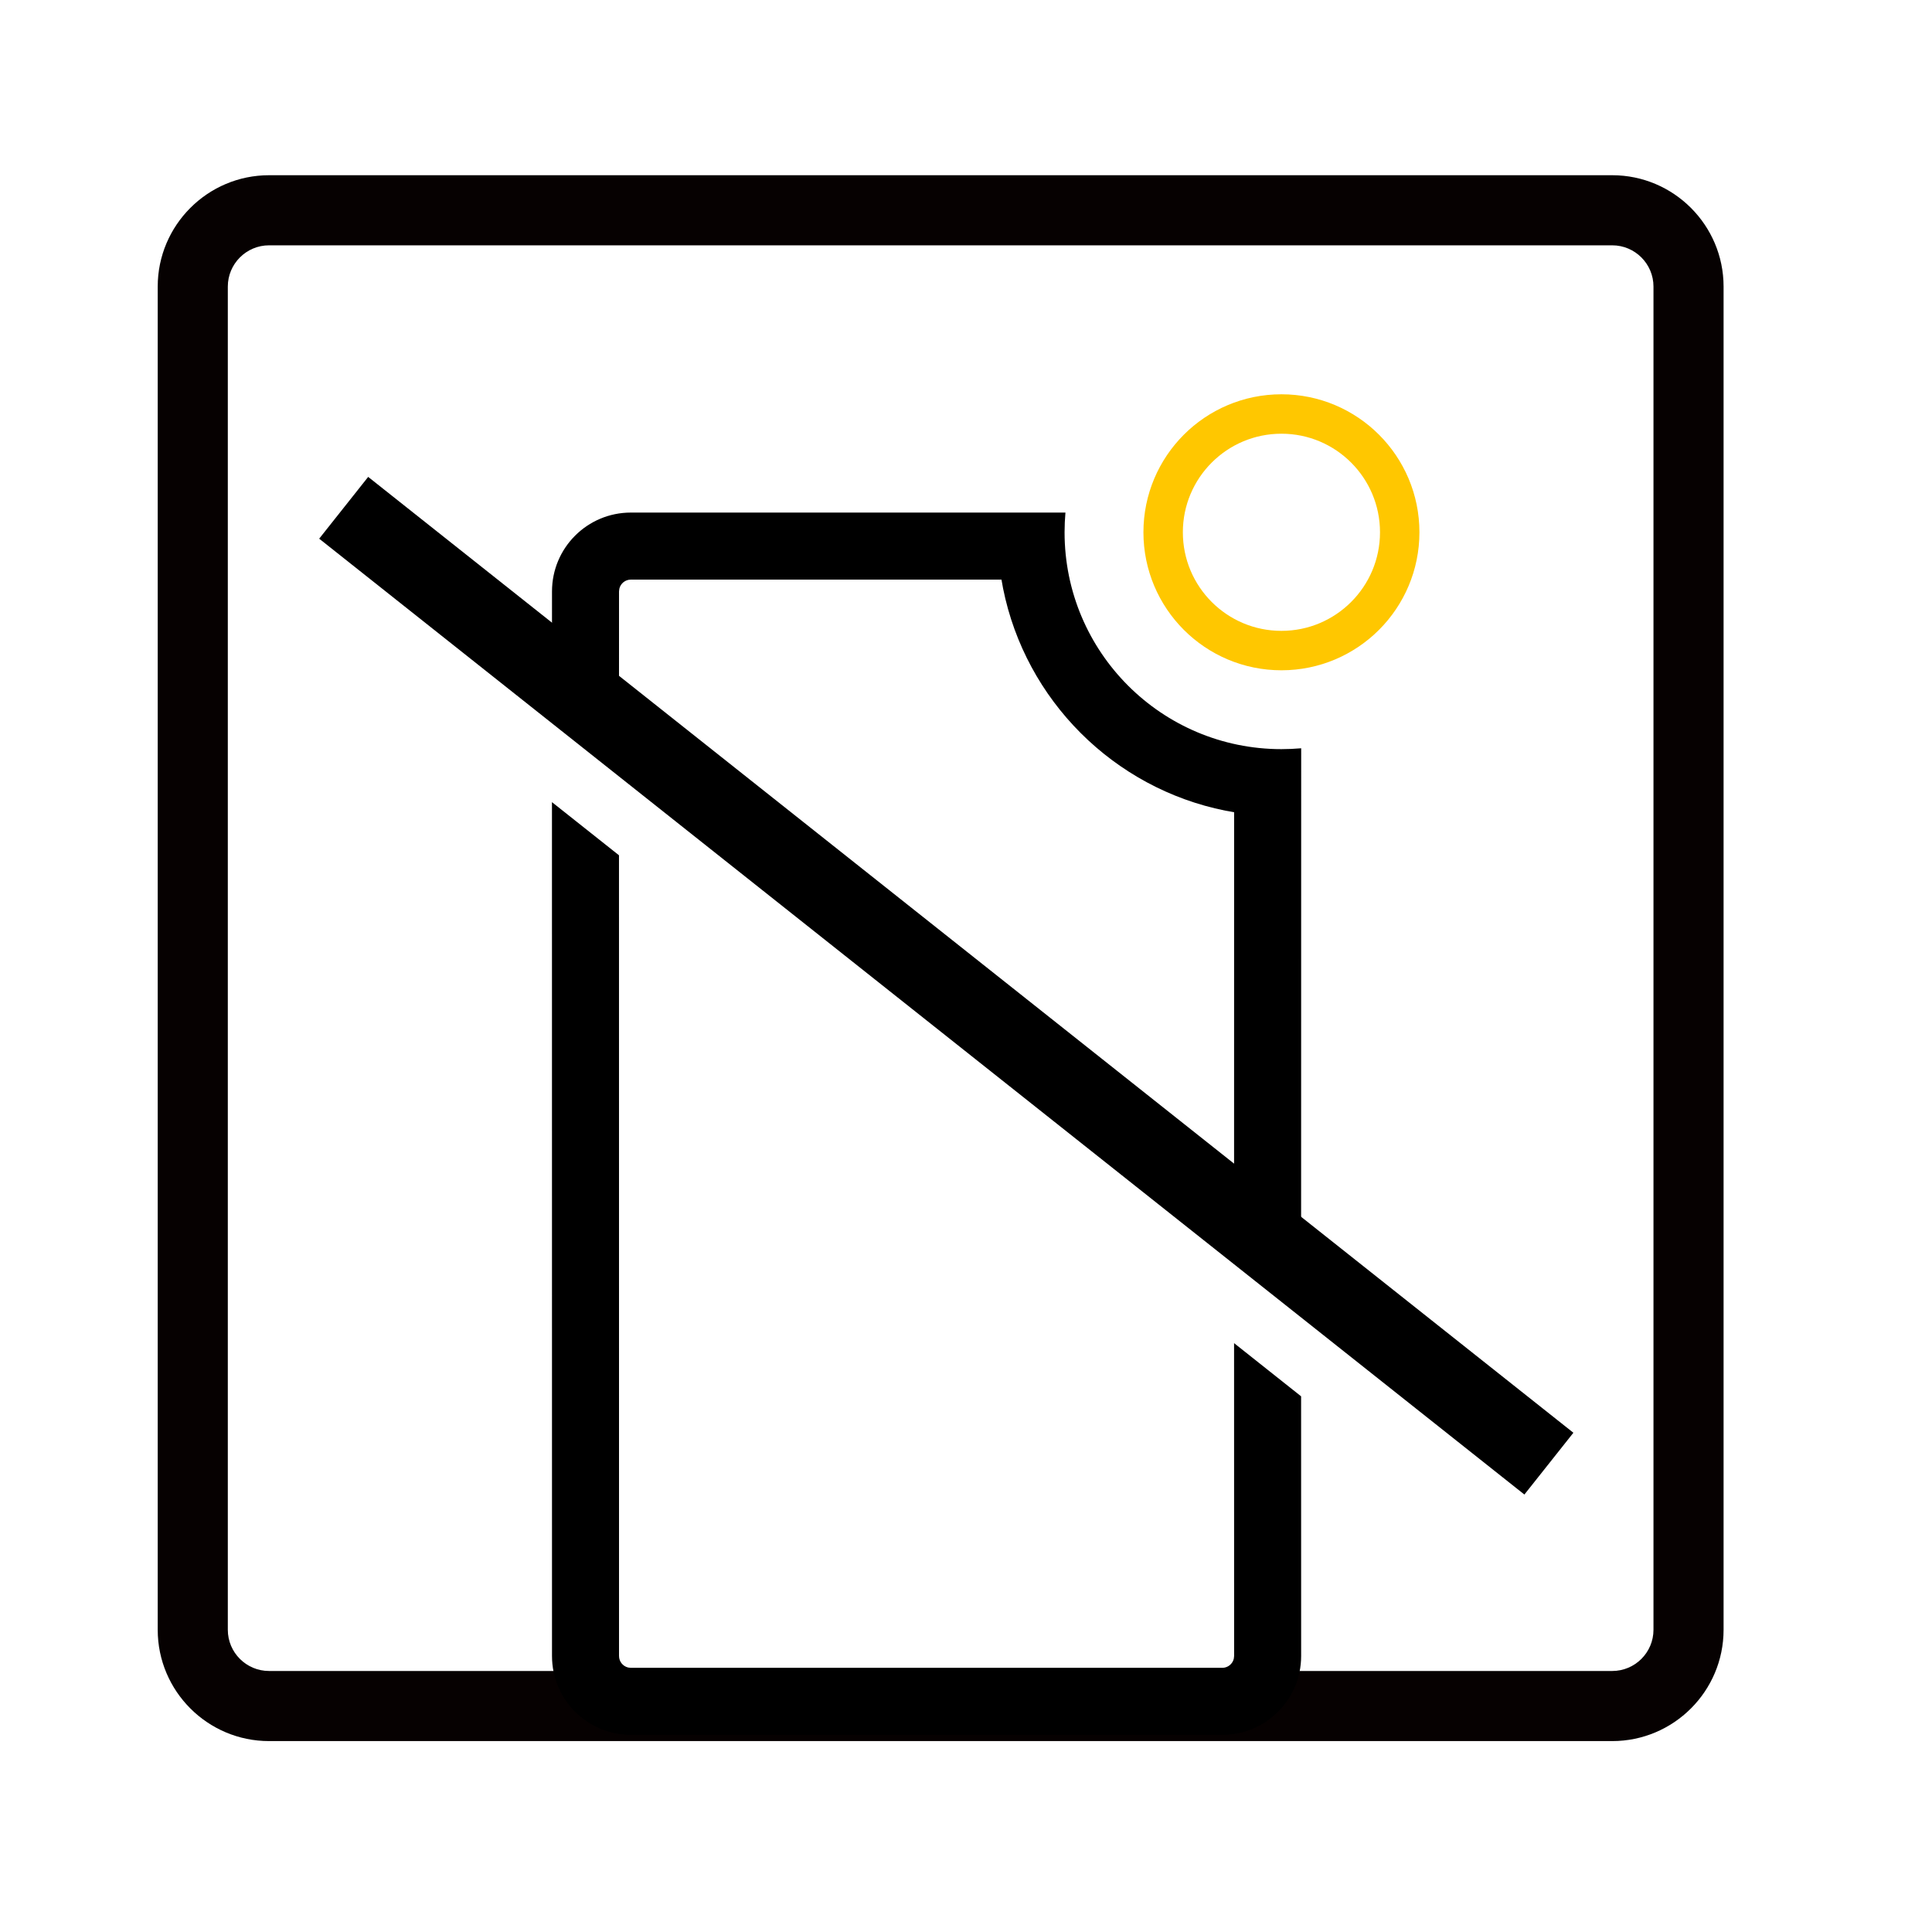
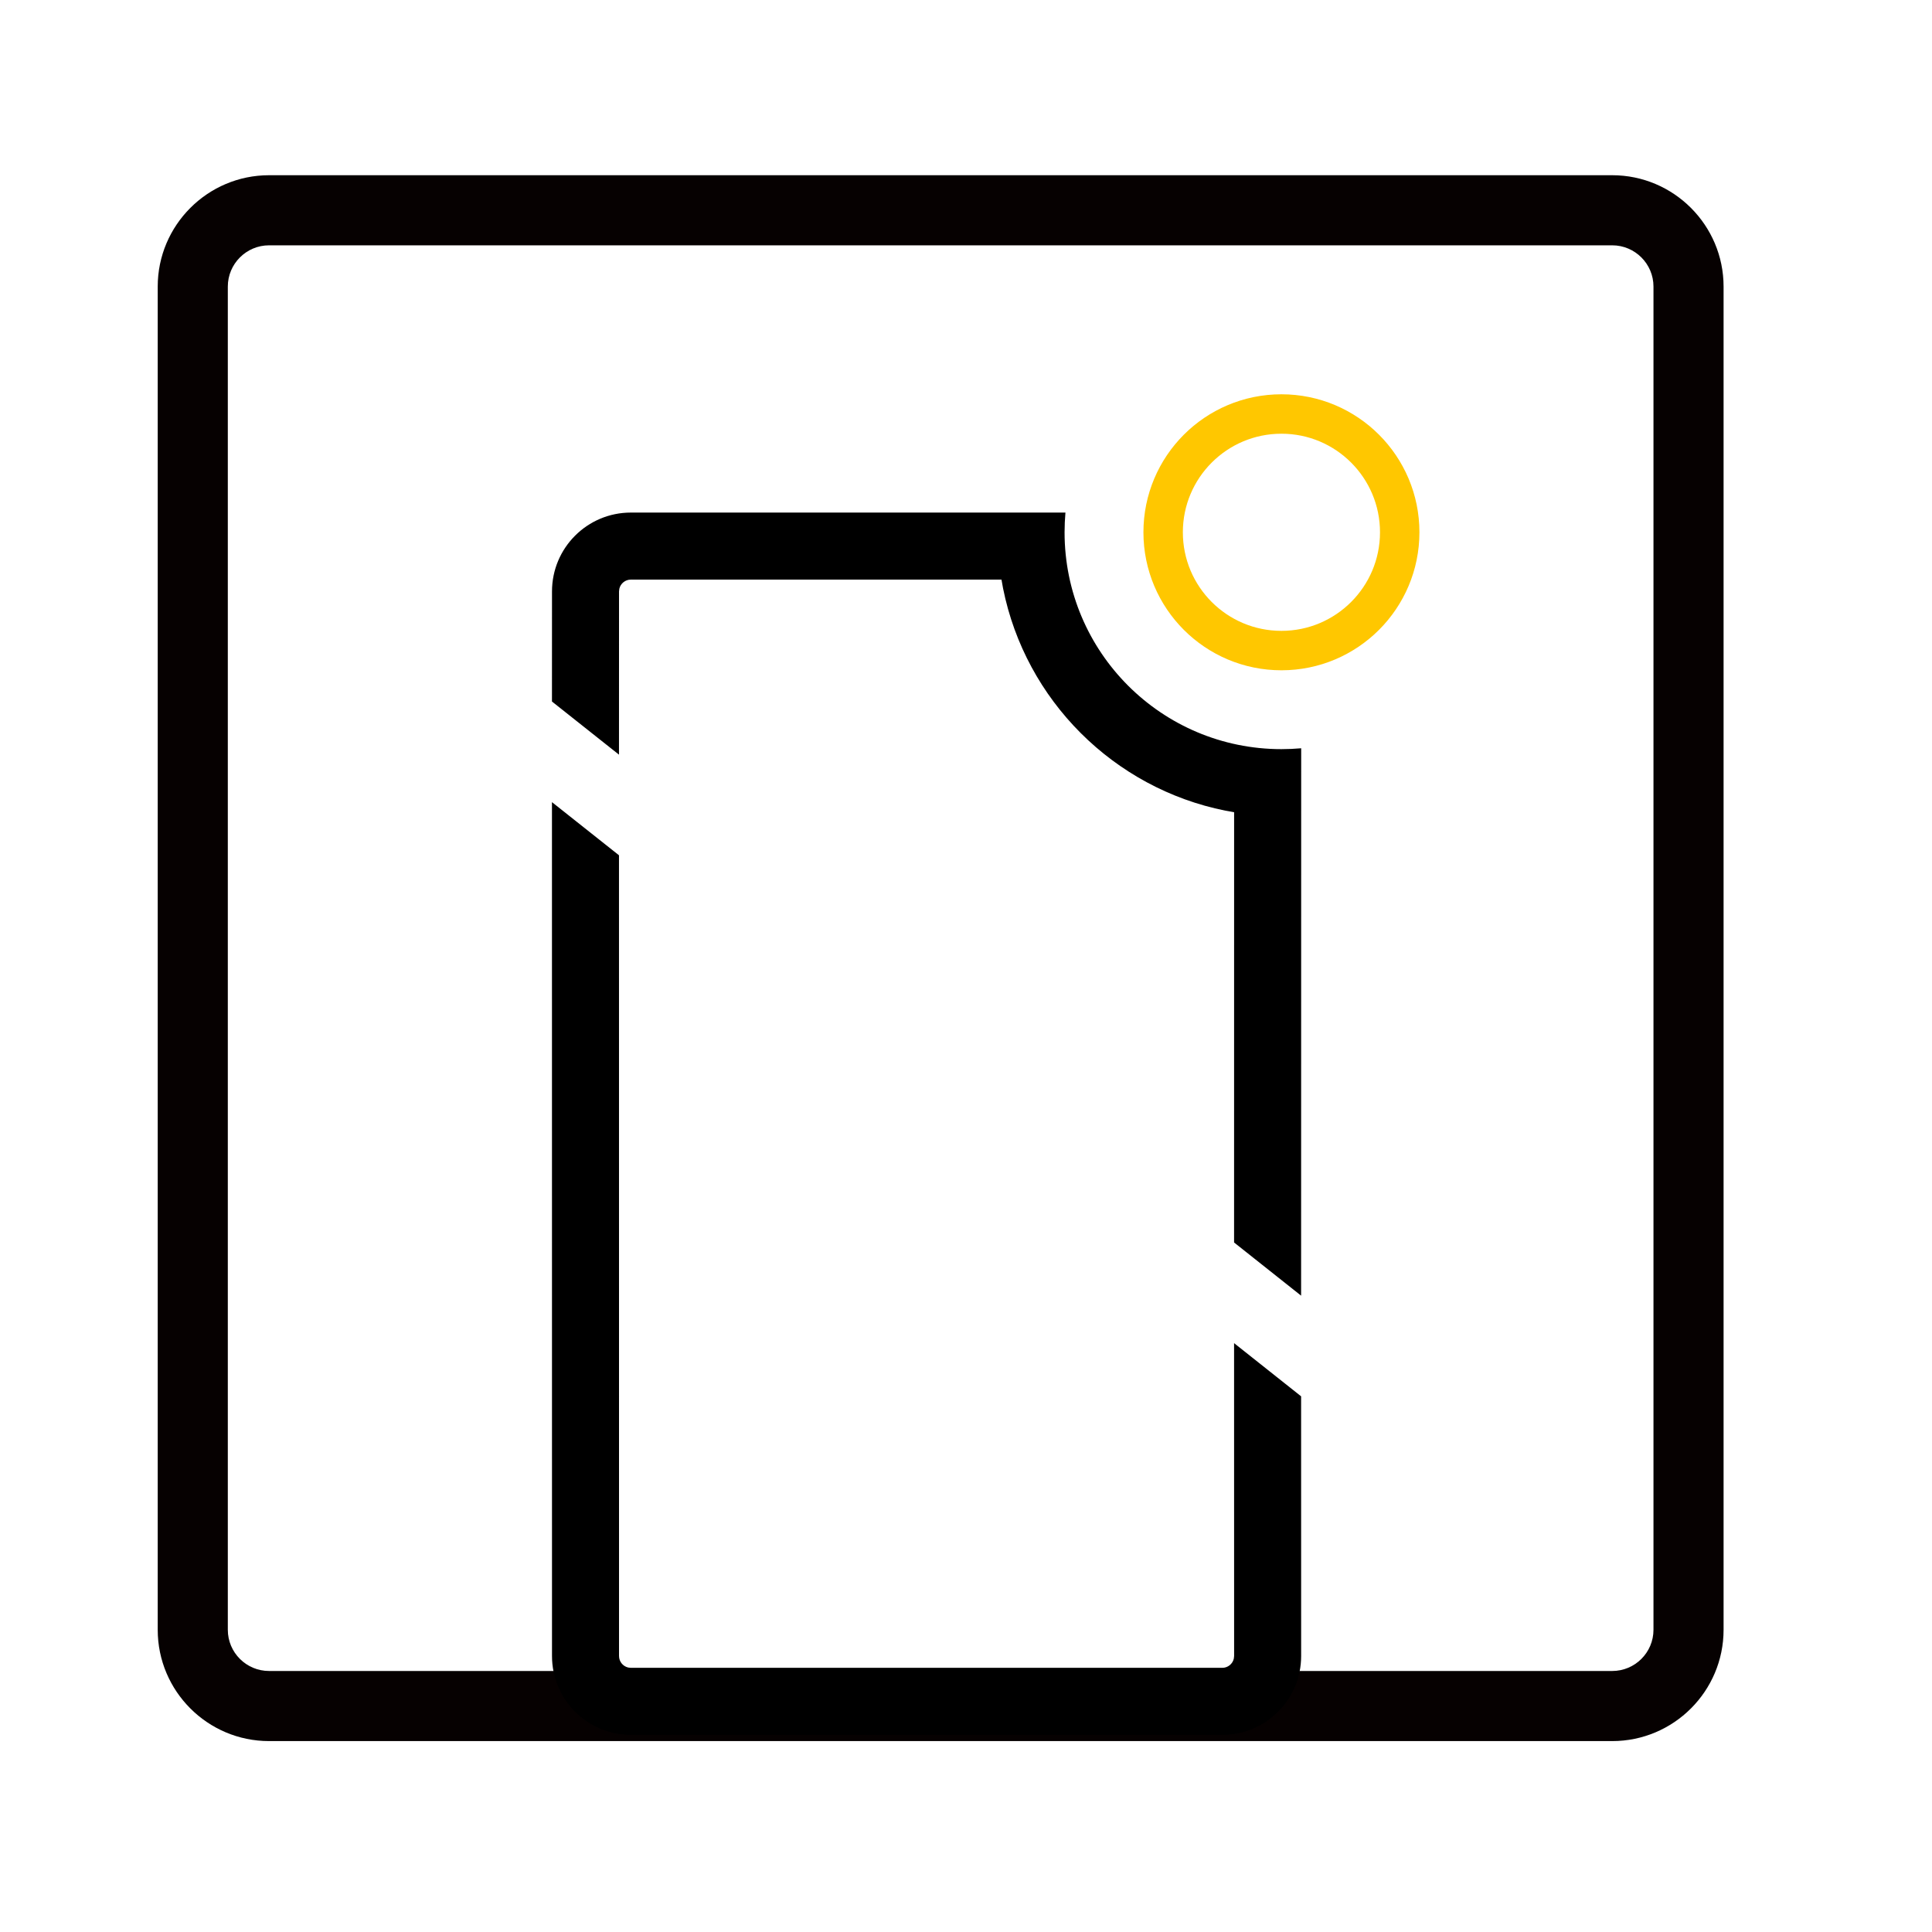
<svg xmlns="http://www.w3.org/2000/svg" width="49px" height="49px" viewBox="0 0 49 49" version="1.1">
  <title>屏蔽通知-lg</title>
  <g id="页面-1" stroke="none" stroke-width="1" fill="none" fill-rule="evenodd">
    <g id="PD2106-设计稿-0316" transform="translate(-613, -9211)">
      <g id="编组-5" transform="translate(-91, 8086)" fill="#FFFFFF">
        <rect id="矩形" x="0" y="0" width="1920" height="1780" />
      </g>
      <g id="icon1" transform="translate(617, 9215)">
        <path d="M2.824,2.222 C2.247,2.222 1.778,2.692 1.778,3.268 L1.778,37.335 C1.778,37.912 2.247,38.38 2.824,38.38 L36.89,38.38 C37.467,38.38 37.936,37.912 37.936,37.335 L37.936,3.268 C37.936,2.692 37.467,2.222 36.89,2.222 L2.824,2.222 Z M36.89,40.158 L2.824,40.158 C1.267,40.158 -0,38.892 -0,37.335 L-0,3.268 C-0,1.712 1.267,0.444 2.824,0.444 L36.89,0.444 C38.447,0.444 39.714,1.712 39.714,3.268 L39.714,37.335 C39.714,38.892 38.447,40.158 36.89,40.158 L36.89,40.158 Z" id="Fill-1" fill="#060101" />
        <circle id="椭圆形" stroke="#FFC700" cx="28.5" cy="9.5" r="3" />
        <path d="M9.999,16.344 L11.699,17.692 L11.7,38 C11.7,38.142 11.799,38.261 11.931,38.292 L12,38.3 L27,38.3 C27.142,38.3 27.261,38.201 27.292,38.069 L27.3,38 L27.299,30.065 L28.999,31.414 L29,38 C29,39.105 28.105,40 27,40 L12,40 C10.895,40 10,39.105 10,38 L9.999,16.344 Z M23.022,9 C23.008,9.165 23,9.331 23,9.5 C23,12.538 25.462,15 28.5,15 C28.669,15 28.836,14.992 29.001,14.978 L28.999,28.861 L27.299,27.512 L27.3,16.6 L27.078,16.56 C24.242,15.991 22.009,13.758 21.44,10.922 L21.4,10.7 L12,10.7 C11.858,10.7 11.739,10.799 11.708,10.931 L11.7,11 L11.699,15.14 L9.999,13.792 L10,11 C10,9.895 10.895,9 12,9 L23.022,9 Z" id="形状结合" fill="#000000" fill-rule="nonzero" />
-         <line x1="5.5" y1="9.5" x2="34.5" y2="32.5" id="直线" stroke="#000000" stroke-width="2" stroke-linecap="square" />
      </g>
    </g>
  </g>
</svg>